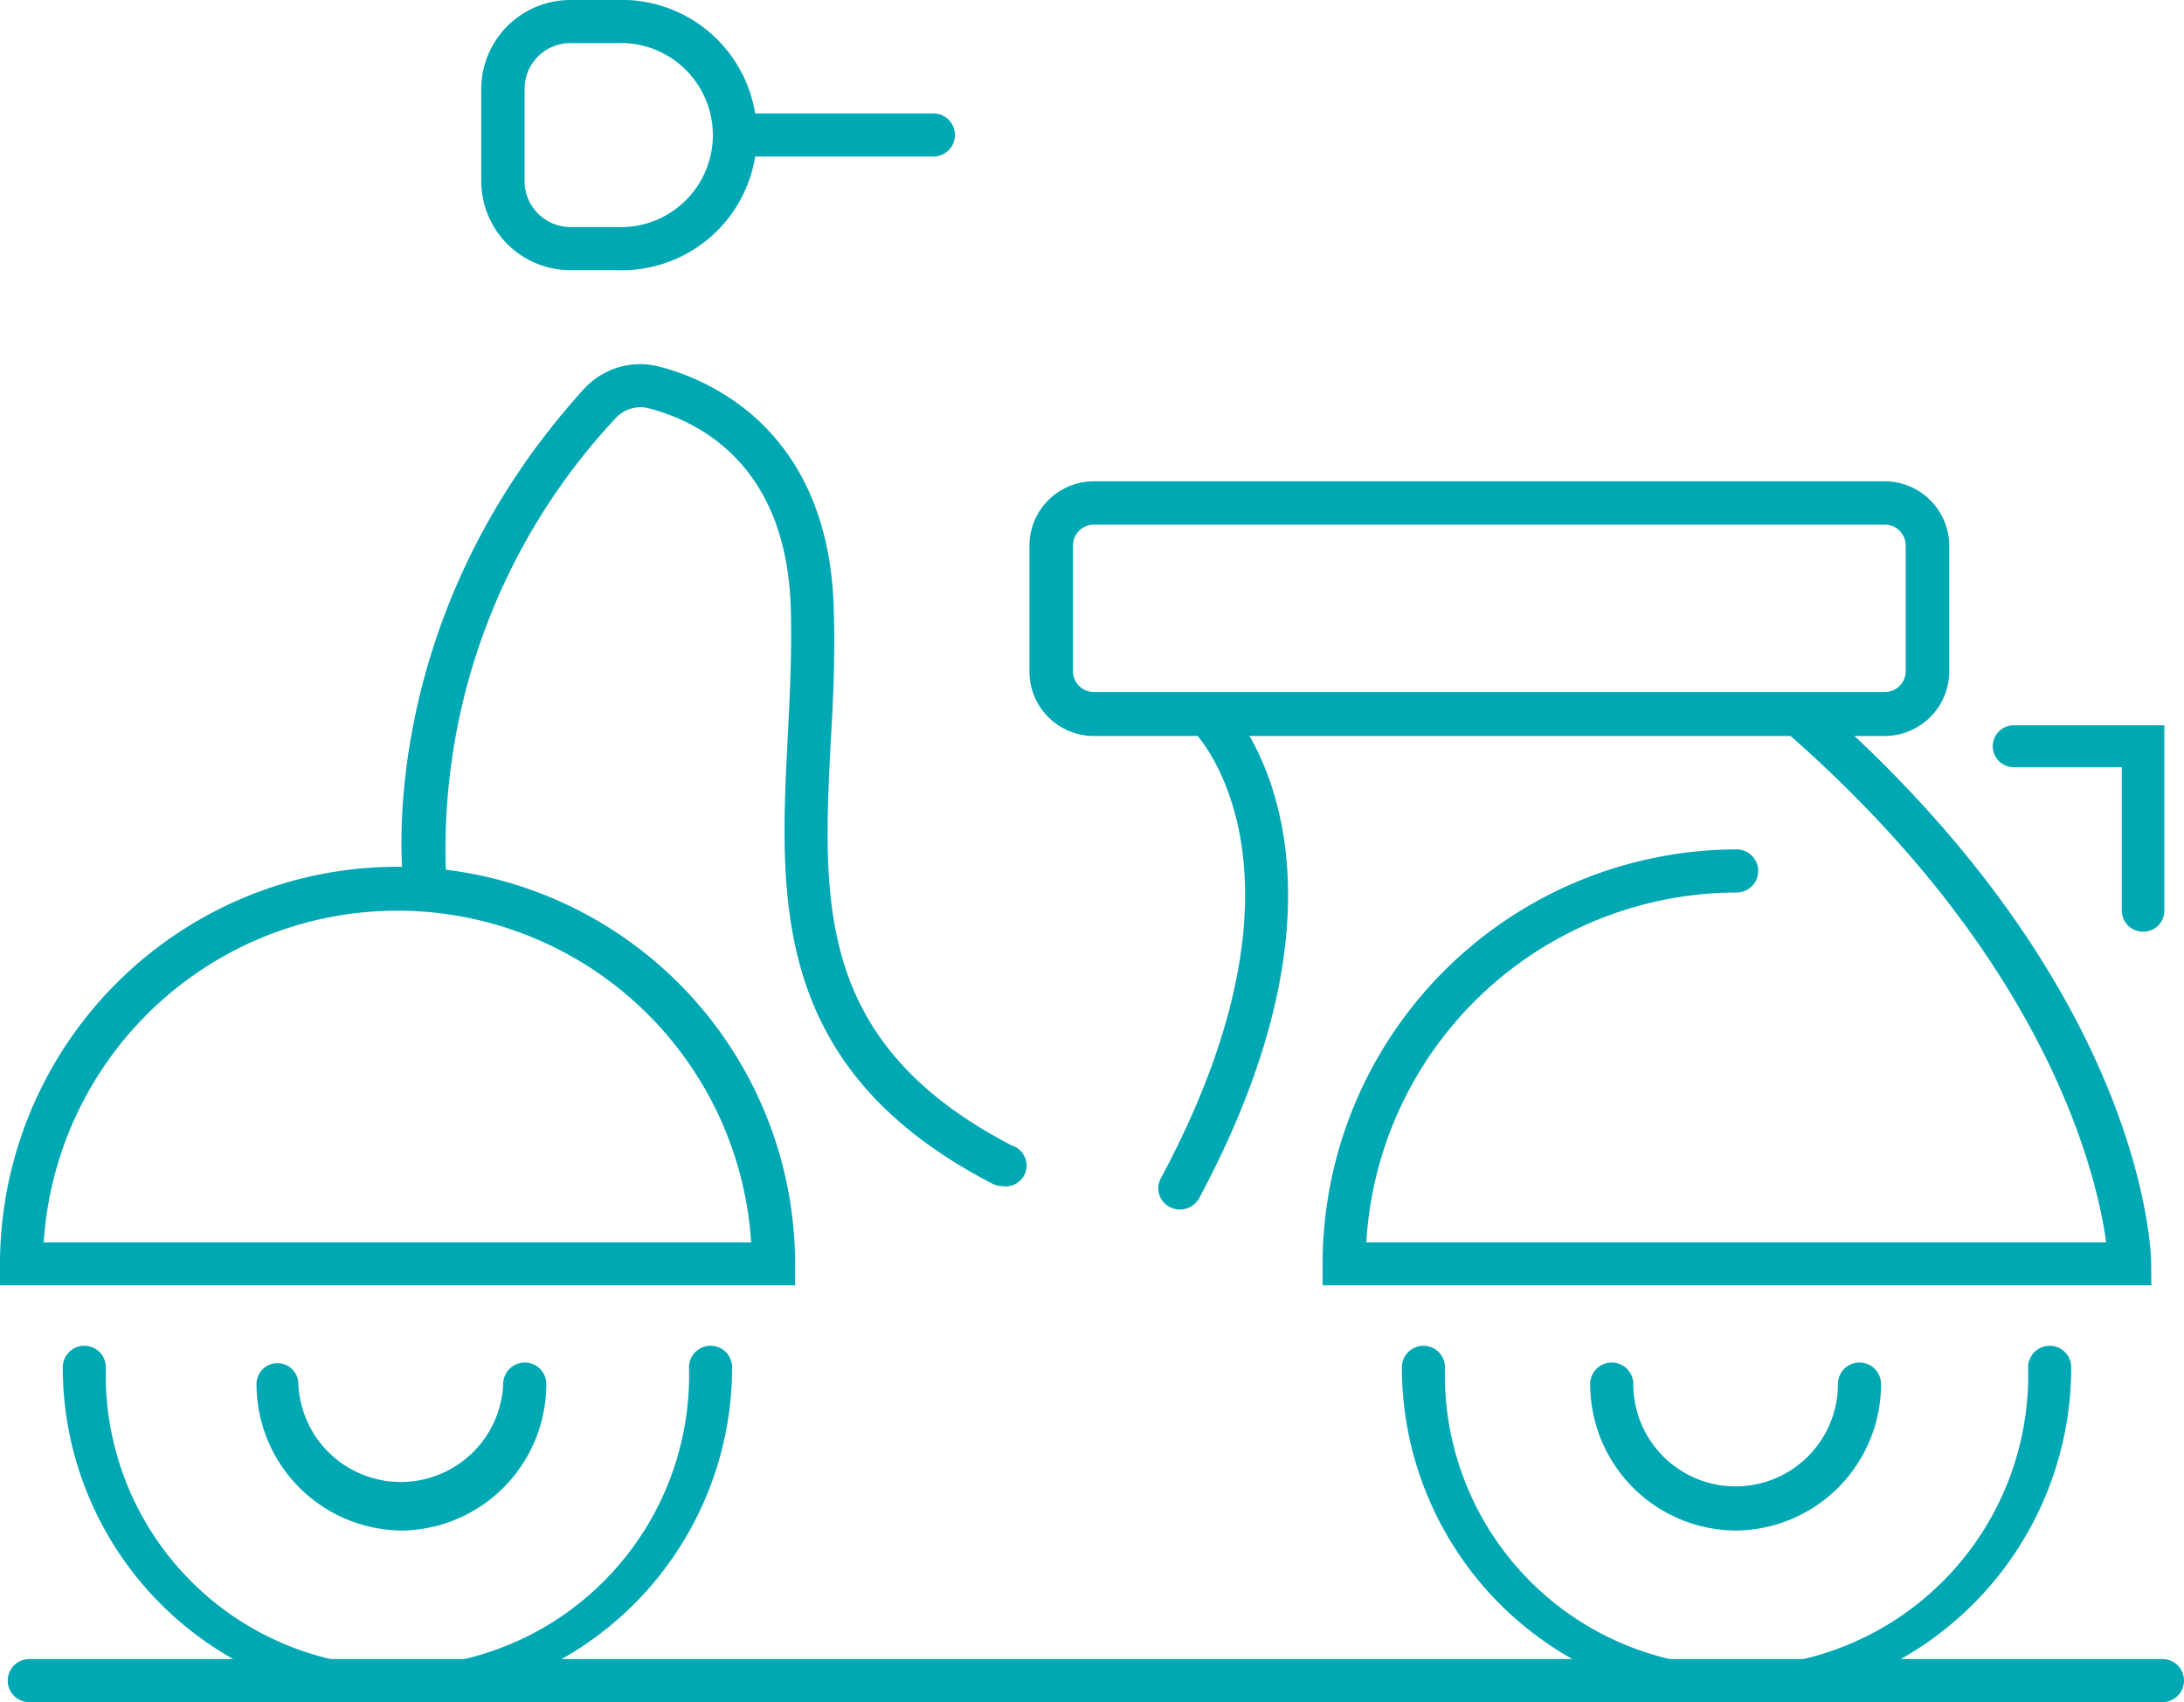
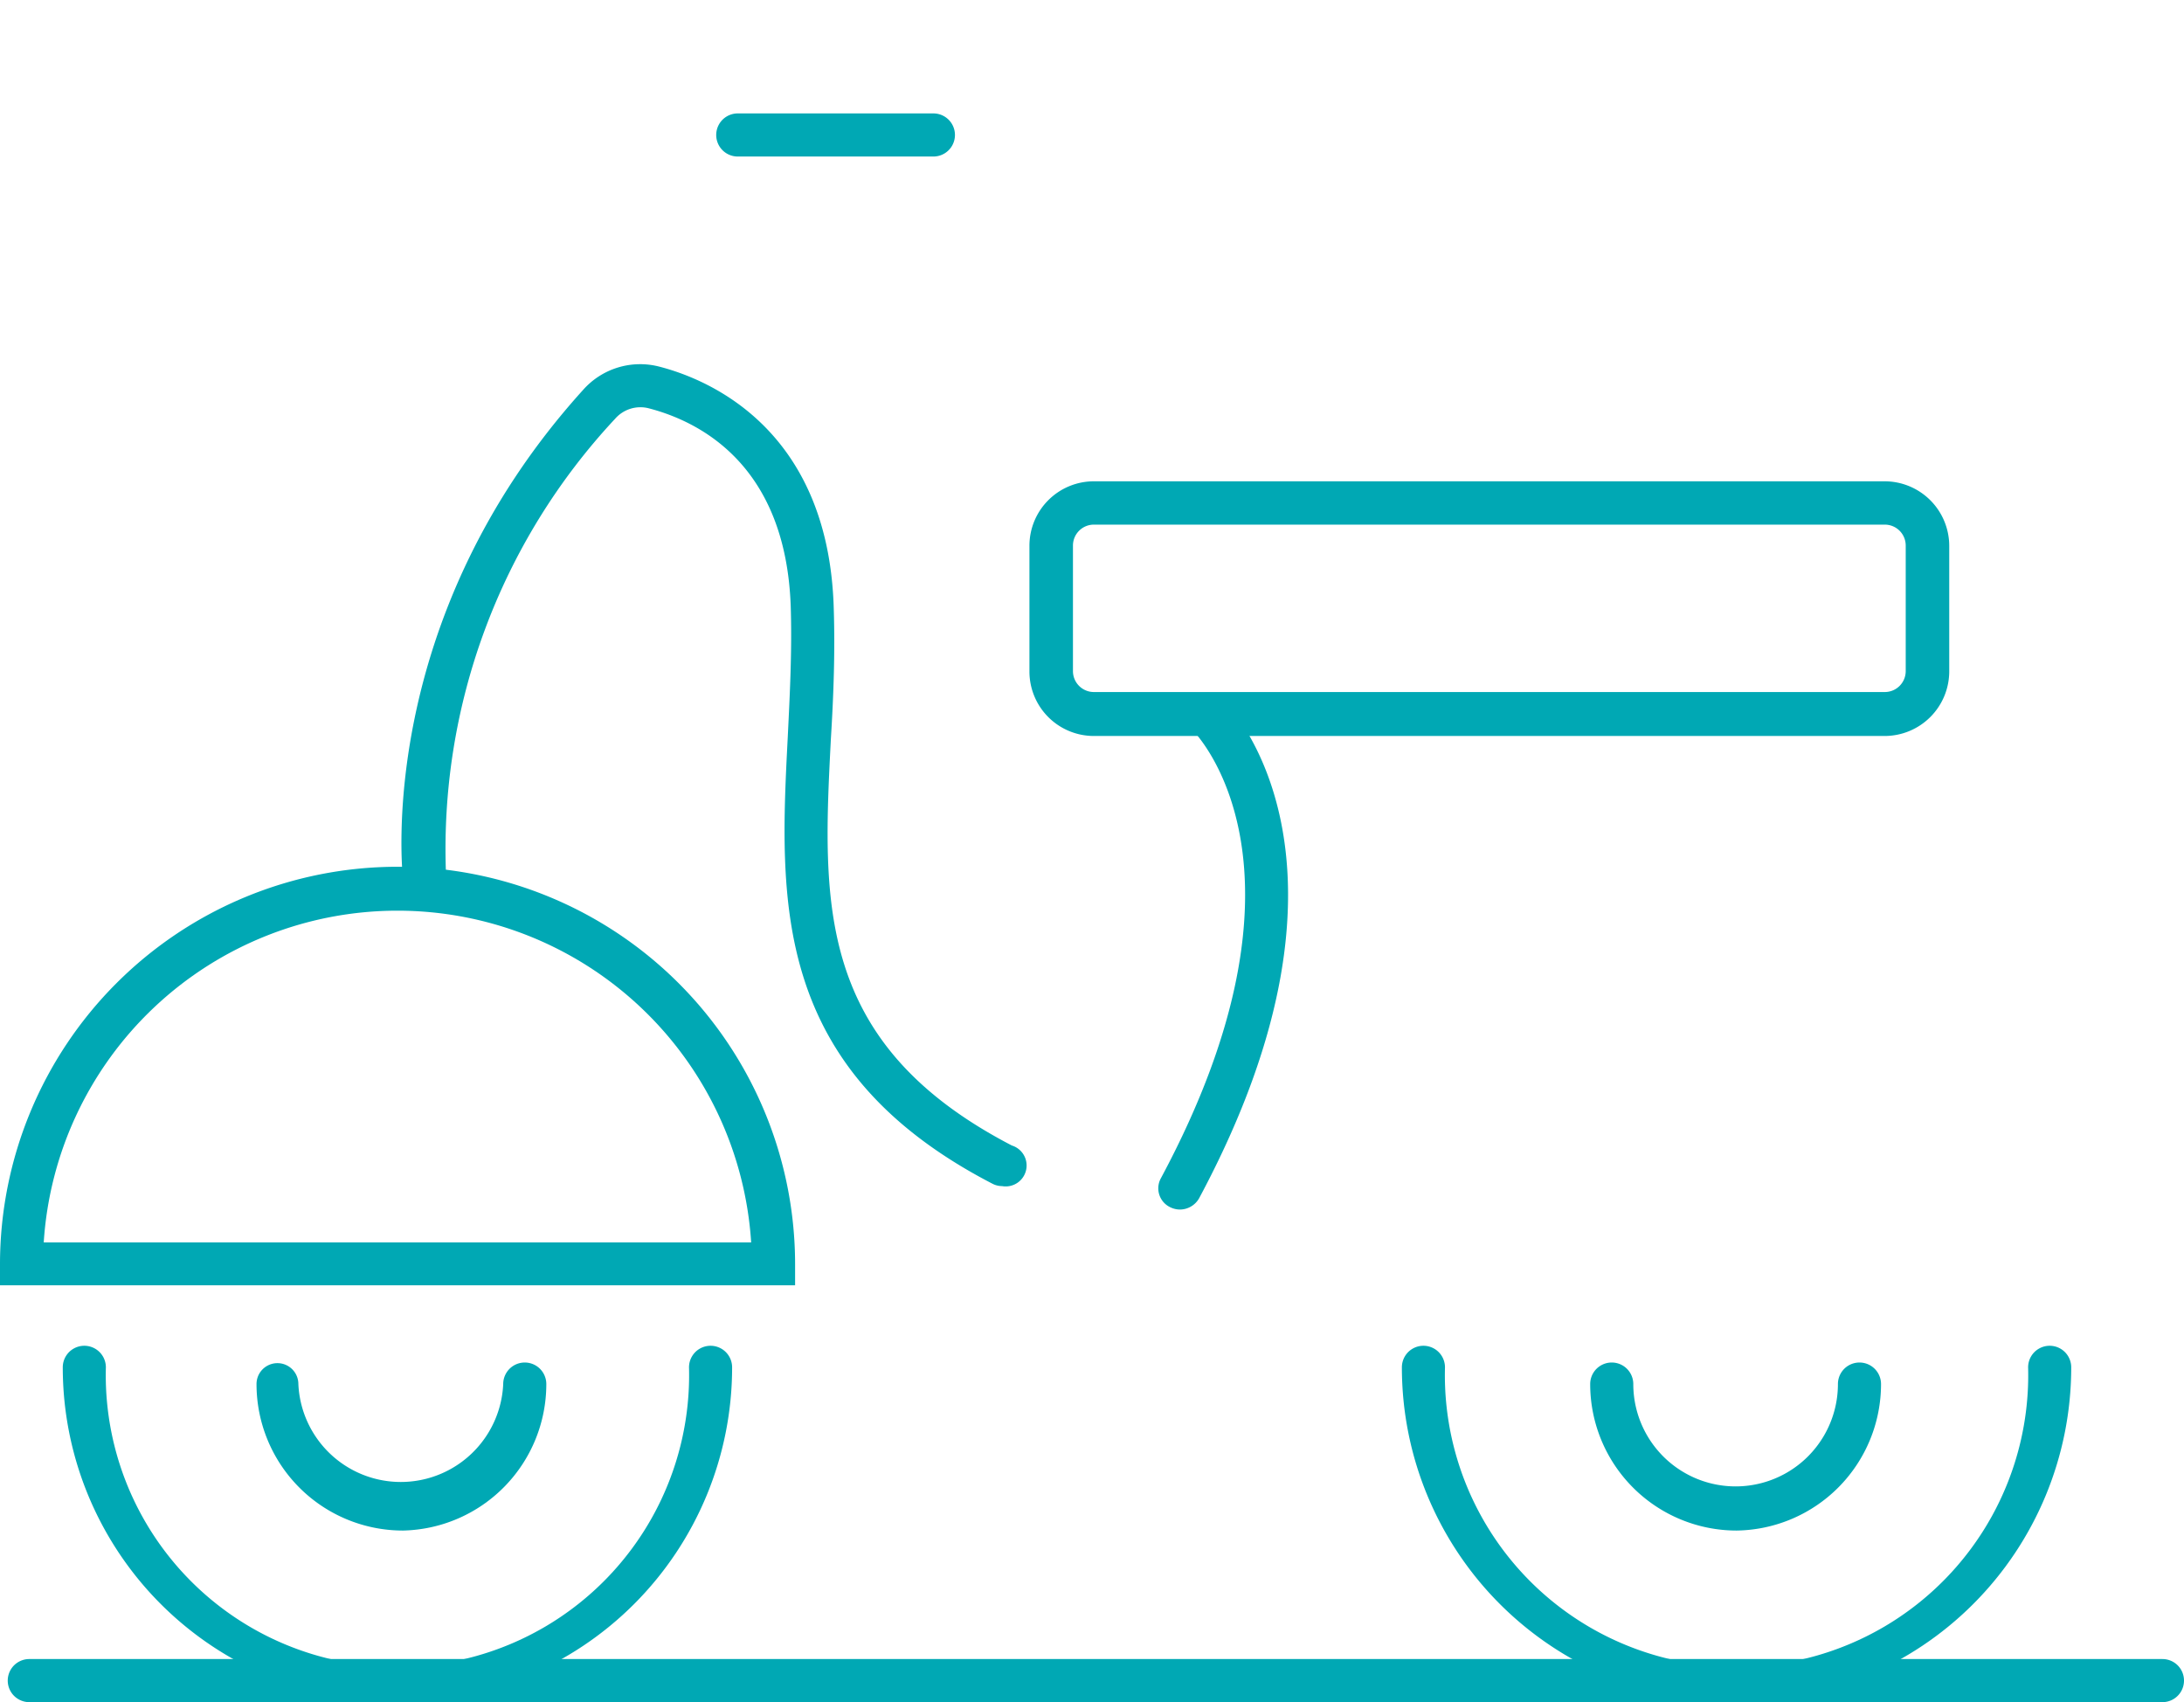
<svg xmlns="http://www.w3.org/2000/svg" viewBox="0 0 104.38 81.34">
  <g id="Layer_2" data-name="Layer 2">
    <g id="Layer_1-2" data-name="Layer 1" stroke="none" stroke-width="1" fill="#00A8B4" fill-rule="evenodd">
      <path d="M90.08,35.17H52.28a3.08,3.08,0,0,1-3.08-3.08v-6A3.08,3.08,0,0,1,52.28,23h37.8a3.09,3.09,0,0,1,3.08,3.08v6A3.09,3.09,0,0,1,90.08,35.17Zm-37.8-10.1a1,1,0,0,0-1,1v6a1,1,0,0,0,1,1h37.8a1,1,0,0,0,1-1v-6a1,1,0,0,0-1-1Z" />
      <path d="M47.89,56.68a1,1,0,0,1-.47-.12C36.84,51.08,37.25,43,37.65,35.21c.1-2.05.21-4.17.14-6.27-.25-6.74-4.36-8.8-6.79-9.43a1.6,1.6,0,0,0-1.6.5,30.12,30.12,0,0,0-8.08,21.86,1,1,0,1,1-2.05.24c-.06-.5-1.34-12.5,8.6-23.48a3.64,3.64,0,0,1,3.64-1.11c2.41.62,8,3,8.33,11.34.08,2.19,0,4.36-.13,6.45-.4,7.81-.75,14.55,8.65,19.43a1,1,0,0,1-.47,1.94Z" />
      <path d="M56.4,57.8a1.07,1.07,0,0,1-.49-.12,1,1,0,0,1-.42-1.39c7.9-14.75,1.76-21.15,1.49-21.42a1,1,0,0,1,1.45-1.47c.31.31,7.56,7.65-1.12,23.86A1.06,1.06,0,0,1,56.4,57.8Z" />
-       <path d="M102.41,44.52a1,1,0,0,1-1-1V36.66H96.24a1,1,0,1,1,0-2h7.2v8.88A1,1,0,0,1,102.41,44.52Z" />
      <path d="M103.35,81.34H1.4a1,1,0,0,1,0-2.06H103.35a1,1,0,0,1,0,2.06Z" />
      <path d="M38,61.42H0v-1a19,19,0,0,1,38,0ZM2.09,59.37H35.9a16.94,16.94,0,0,0-33.81,0Z" />
-       <path d="M102.82,61.42H63.21v-1A19.83,19.83,0,0,1,83,40.59a1,1,0,1,1,0,2.06A17.76,17.76,0,0,0,65.3,59.37h35.36c-.44-3.23-2.81-13.53-15.38-24.46a1,1,0,1,1,1.35-1.55c15.88,13.8,16.18,26.49,16.18,27Z" />
      <path d="M83,81.34a16,16,0,0,1-16-16,1,1,0,0,1,2.06,0,13.94,13.94,0,1,0,27.87,0,1,1,0,0,1,2.06,0A16,16,0,0,1,83,81.34Z" />
      <path d="M19,81.34a16,16,0,0,1-16-16,1,1,0,0,1,2.06,0,13.94,13.94,0,1,0,27.87,0,1,1,0,0,1,2.06,0A16,16,0,0,1,19,81.34Z" />
      <path d="M19.26,73.14a7,7,0,0,1-7-7,1,1,0,1,1,2,0,4.9,4.9,0,0,0,9.79,0,1,1,0,0,1,2.06,0A7,7,0,0,1,19.26,73.14Z" />
      <path d="M83,73.14a7,7,0,0,1-7-7,1,1,0,0,1,2.06,0,4.89,4.89,0,0,0,9.78,0,1,1,0,1,1,2.06,0A7,7,0,0,1,83,73.14Z" />
      <path d="M44.61,7.48H35.26a1,1,0,0,1,0-2.06h9.35a1,1,0,1,1,0,2.06Z" />
-       <path d="M29.46,12.91h-2.2A4.26,4.26,0,0,1,23,8.66V4.25A4.26,4.26,0,0,1,27.26,0h2.2a6.46,6.46,0,1,1,0,12.91ZM27.26,2.06a2.19,2.19,0,0,0-2.19,2.19V8.66a2.2,2.2,0,0,0,2.19,2.19h2.2a4.4,4.4,0,1,0,0-8.79Z" />
    </g>
  </g>
</svg>